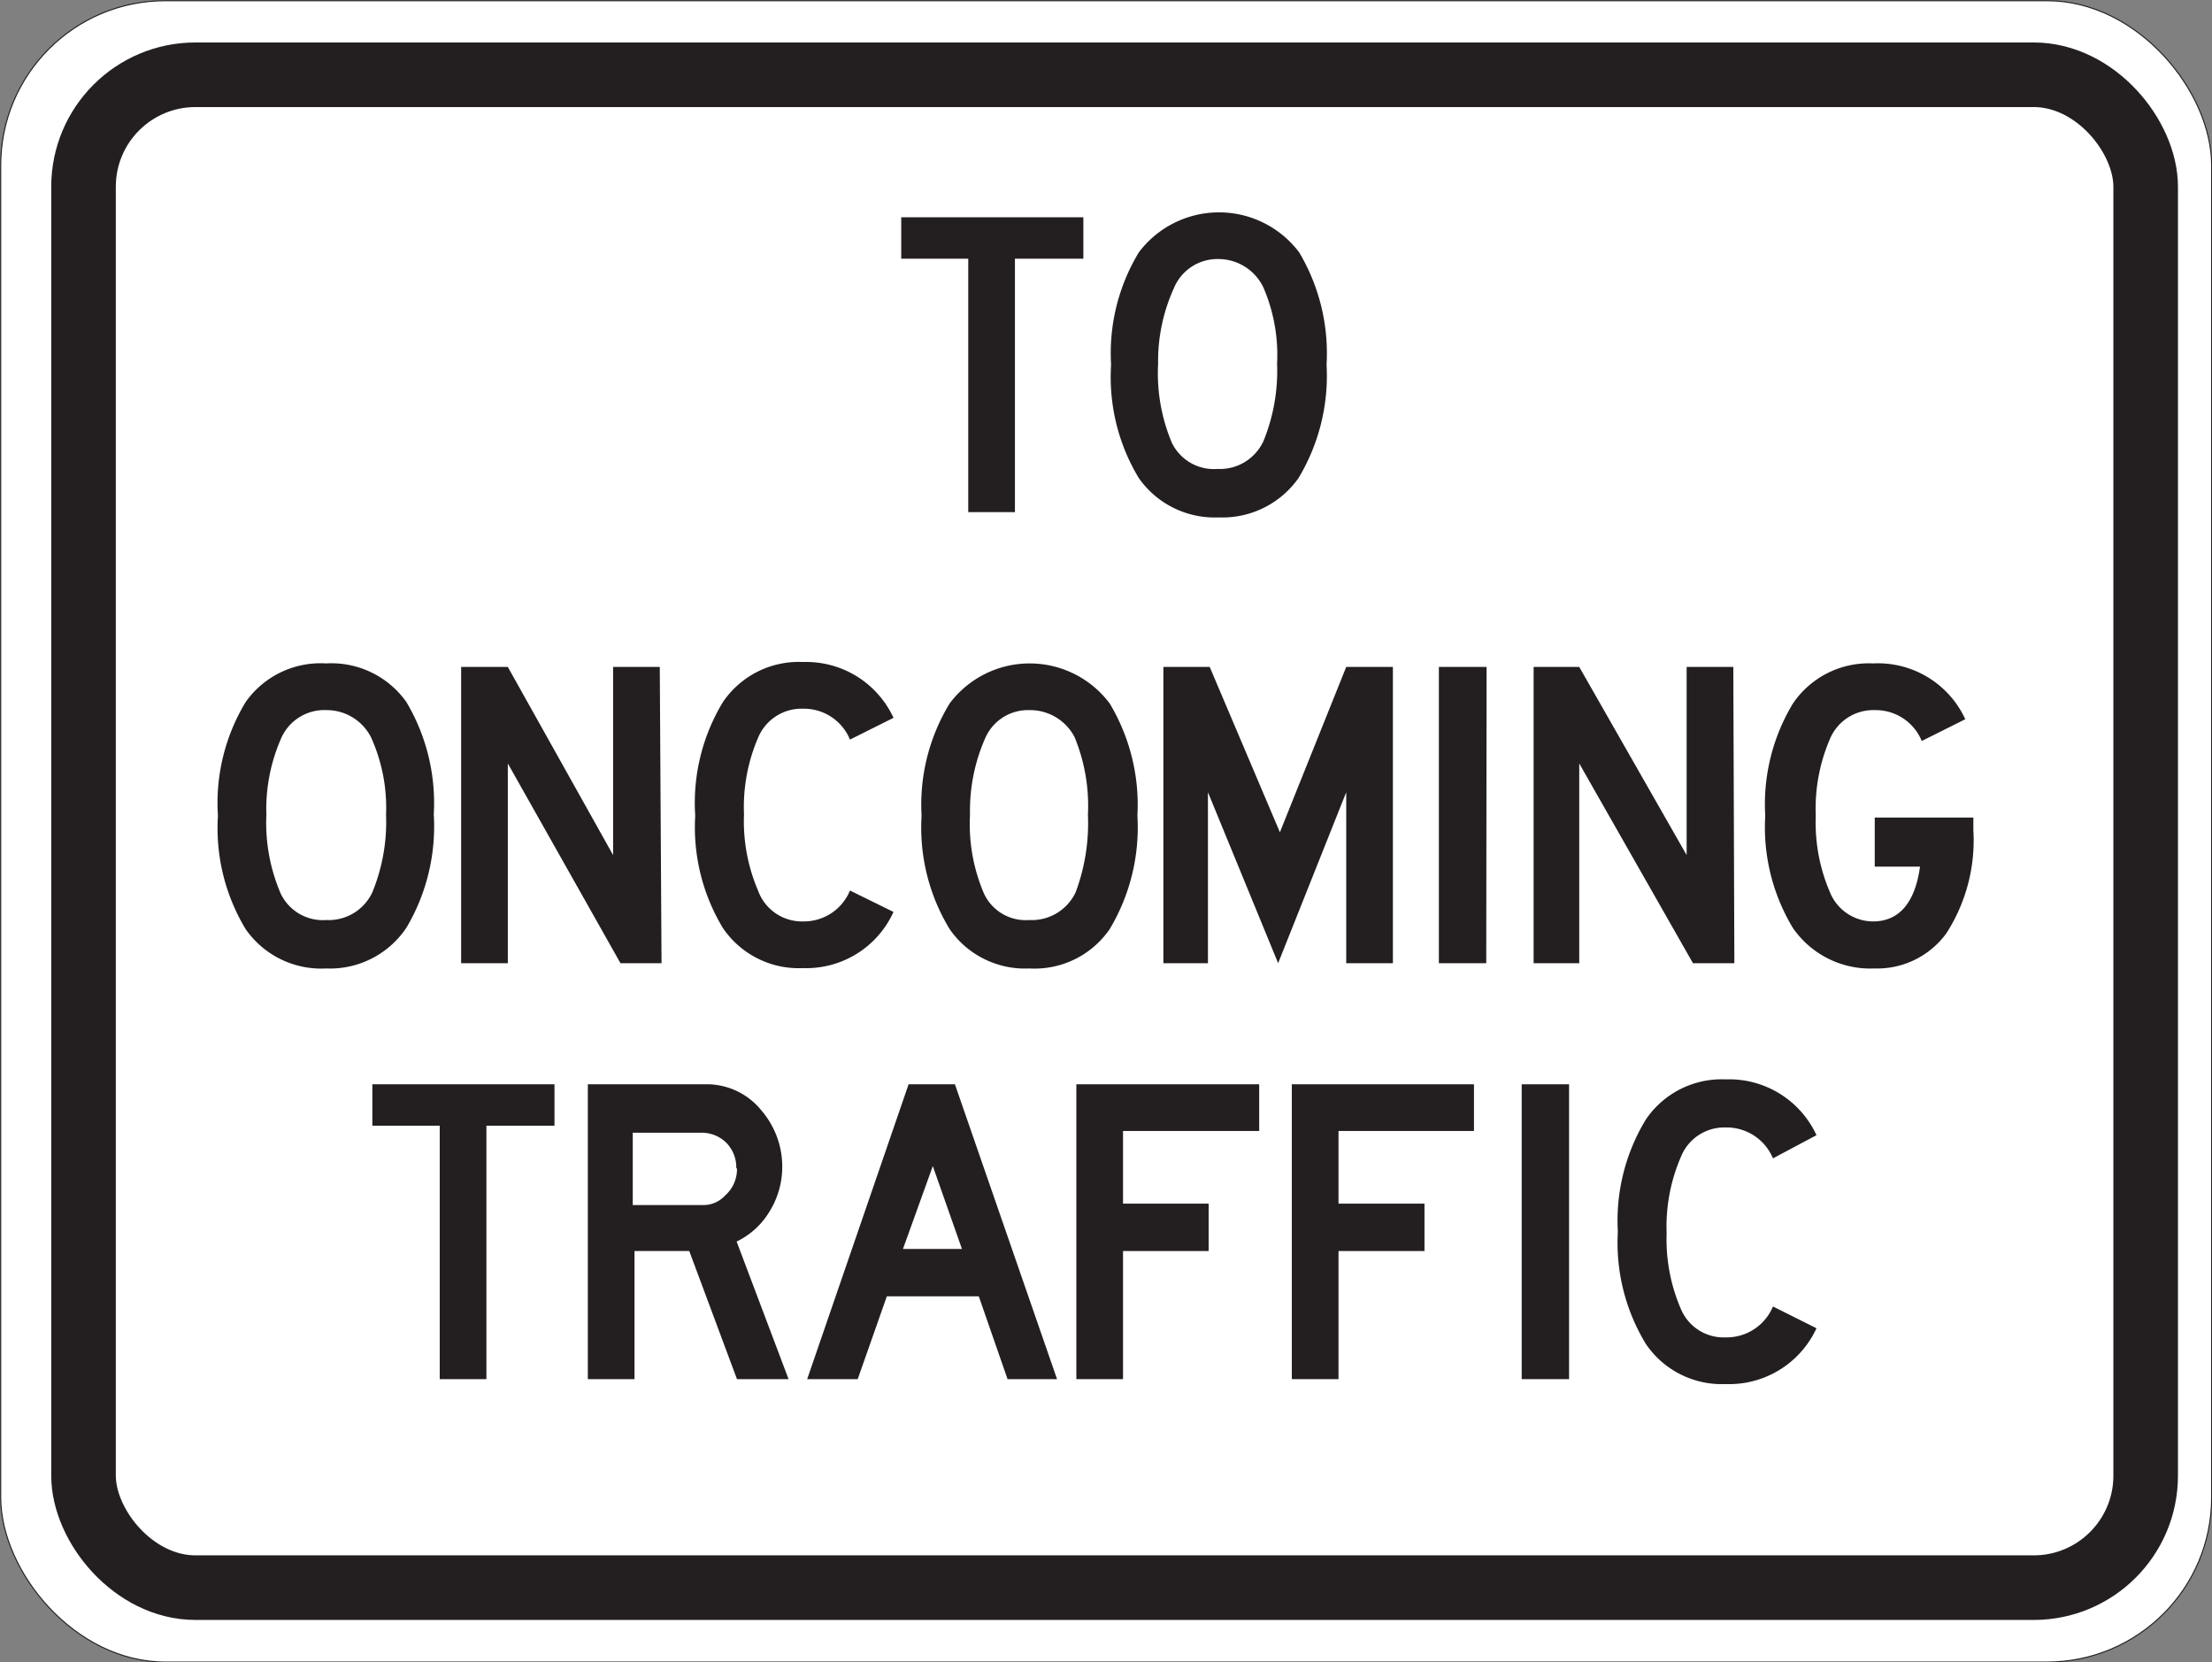
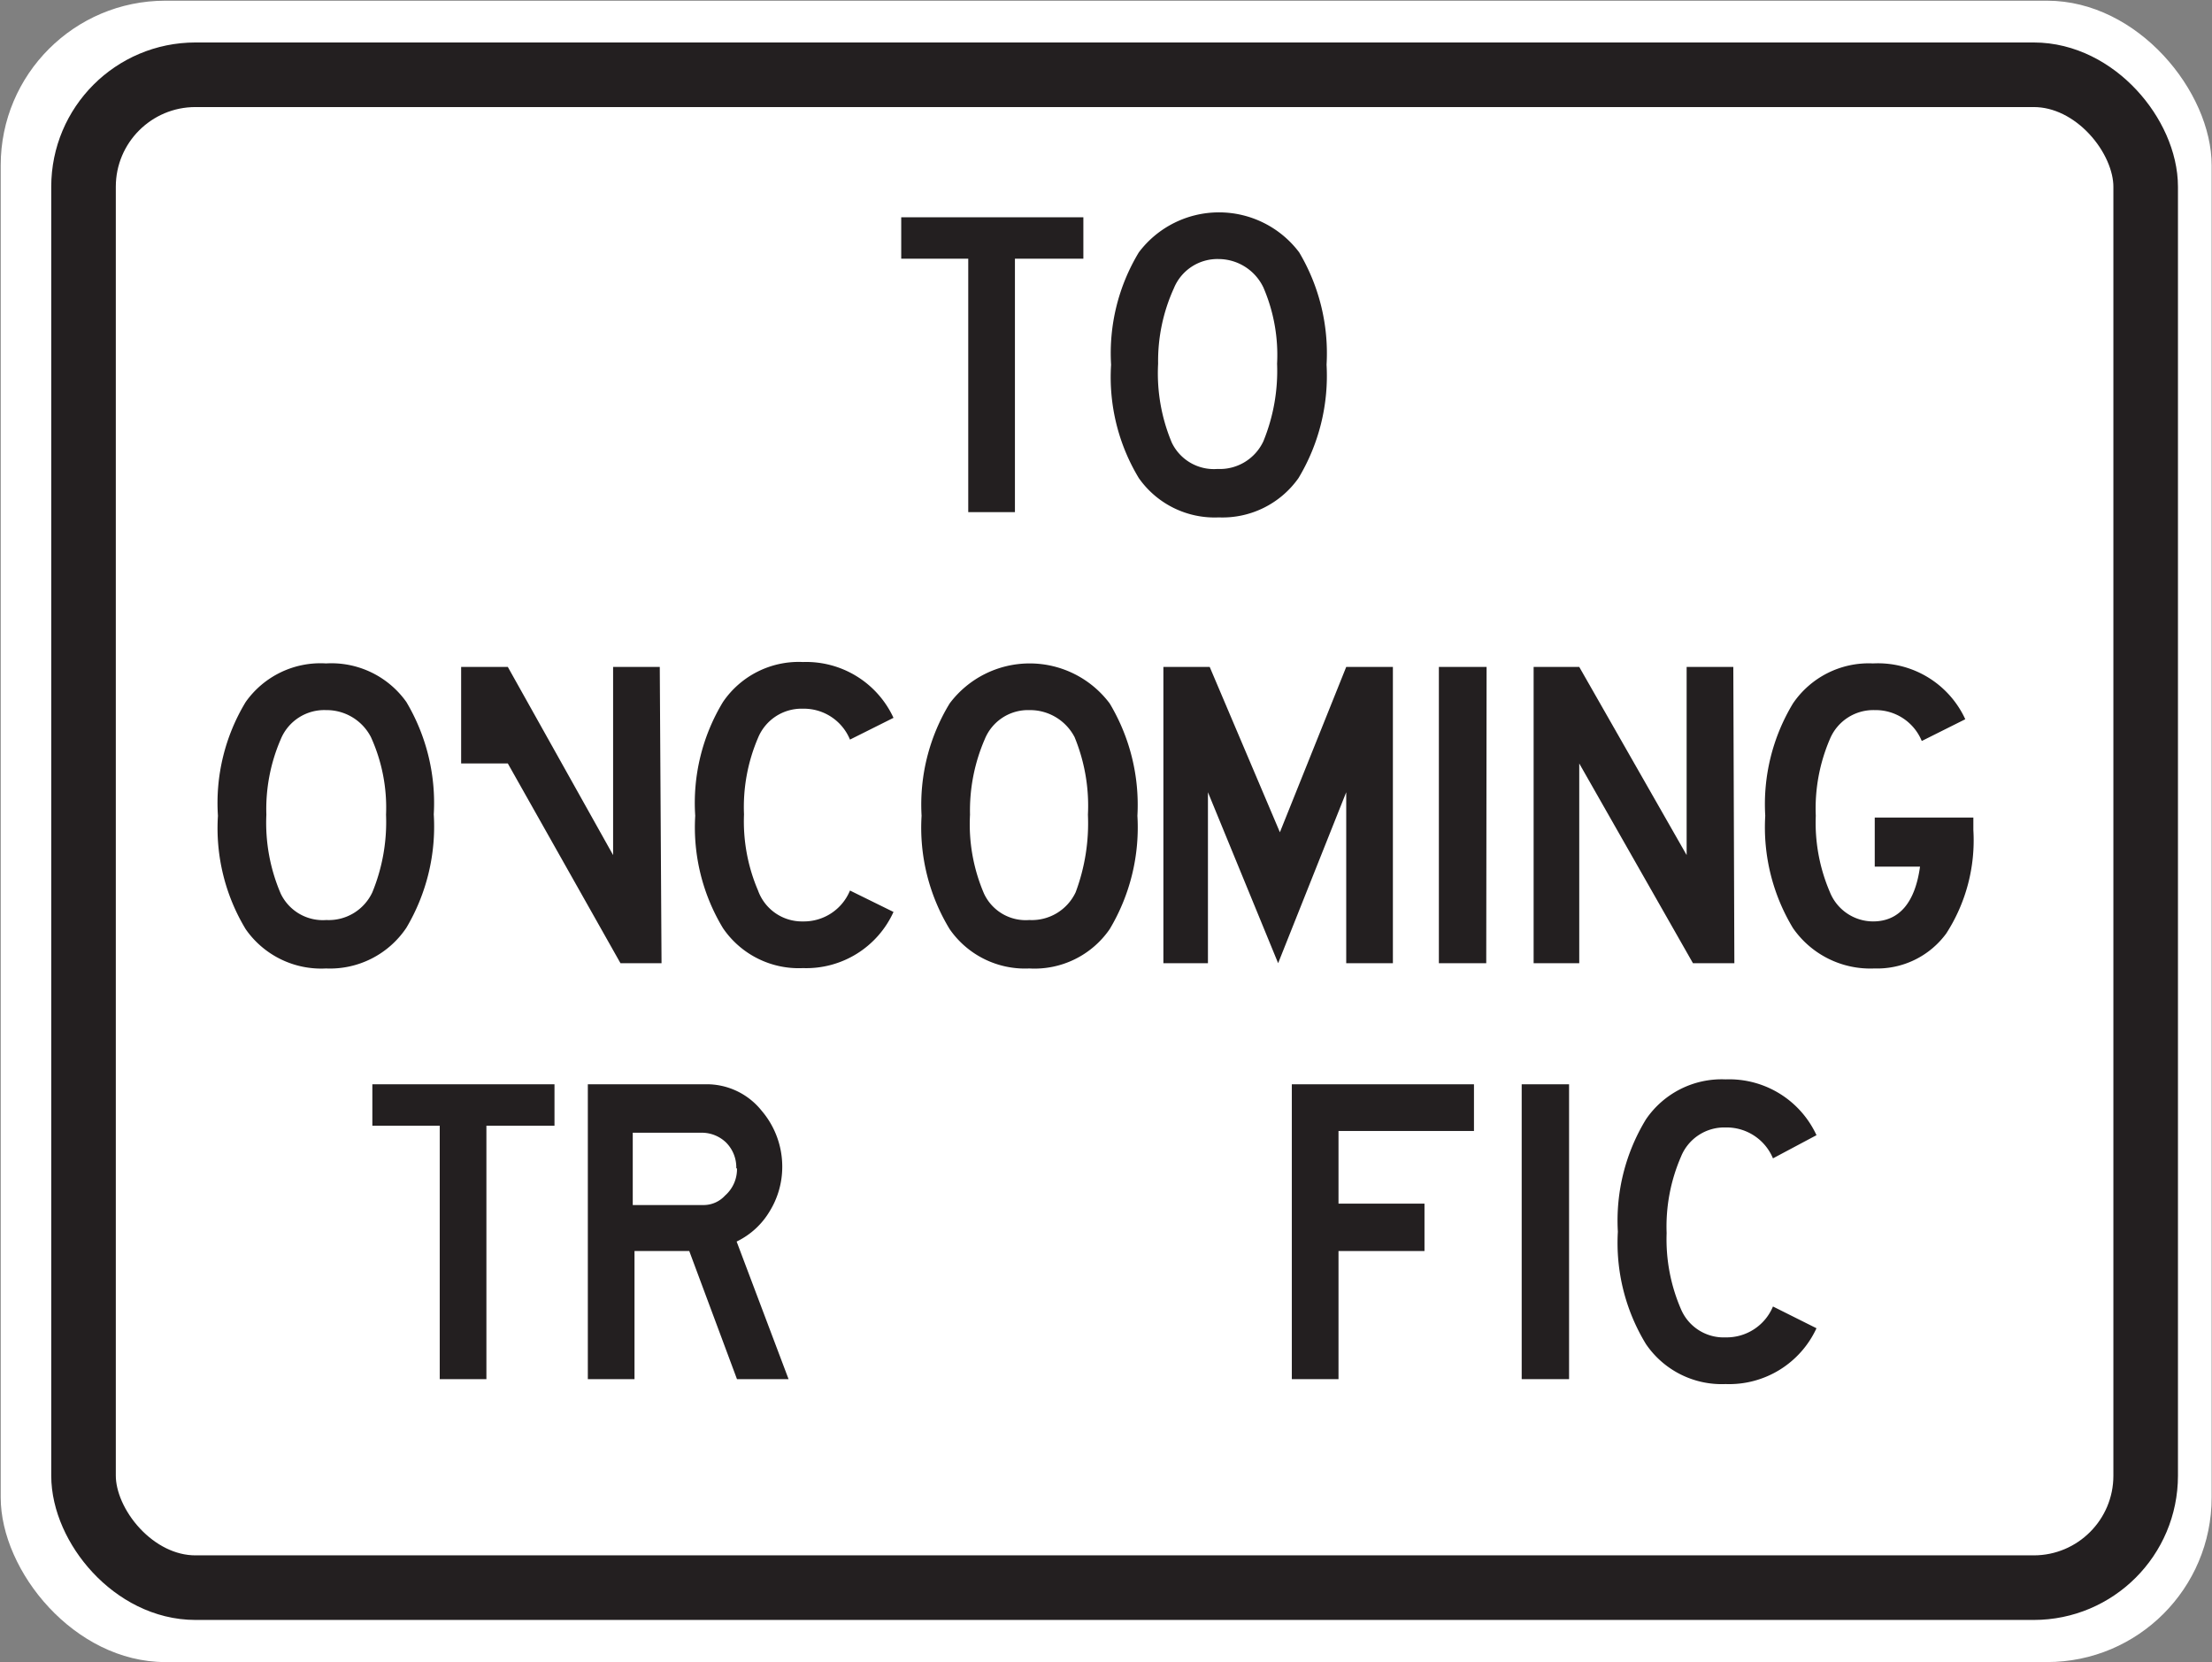
<svg xmlns="http://www.w3.org/2000/svg" viewBox="0 0 63.03 47.36">
  <rect x="0" y="0" width="63.03" height="47.36" fill="#808080" stroke="none" />
  <defs>
    <style>.cls-1{fill:#fff;}.cls-2,.cls-3{fill:none;stroke:#231f20;stroke-miterlimit:3.86;}.cls-2{stroke-width:0.03px;}.cls-3{stroke-width:1.84px;}.cls-4{fill:#231f20;}</style>
  </defs>
  <title>to-oncoming-traffic-sign-r1-2ap</title>
  <g id="Слой_2" data-name="Слой 2">
    <g id="Слой_1-2" data-name="Слой 1">
      <rect class="cls-1" x="0.02" y="0.02" width="63" height="47.33" rx="4.69" ry="4.69" />
-       <rect class="cls-2" x="0.02" y="0.02" width="63" height="47.33" rx="4.69" ry="4.69" />
      <rect class="cls-3" x="2.38" y="2.13" width="58.76" height="43.1" rx="3.19" ry="3.19" />
      <path class="cls-4" d="M30.87,7.37H28.92v7.22H27.59V7.37H25.68V6.19h5.19Z" />
      <path class="cls-4" d="M34.73,14.74a2.64,2.64,0,0,1-2.28-1.12,5.56,5.56,0,0,1-.79-3.23,5.55,5.55,0,0,1,.79-3.2,2.86,2.86,0,0,1,4.57,0,5.63,5.63,0,0,1,.78,3.2A5.65,5.65,0,0,1,37,13.62,2.65,2.65,0,0,1,34.73,14.74Zm0-7.36a1.34,1.34,0,0,0-1.28.83A5,5,0,0,0,33,10.36a5.1,5.1,0,0,0,.39,2.25,1.33,1.33,0,0,0,1.3.75A1.37,1.37,0,0,0,36,12.57a5.3,5.3,0,0,0,.39-2.21A4.85,4.85,0,0,0,36,8.19,1.42,1.42,0,0,0,34.73,7.38Z" />
      <path class="cls-4" d="M9.29,27.59A2.62,2.62,0,0,1,7,26.47a5.56,5.56,0,0,1-.79-3.23A5.55,5.55,0,0,1,7,20,2.61,2.61,0,0,1,9.29,18.9,2.62,2.62,0,0,1,11.58,20a5.63,5.63,0,0,1,.78,3.2,5.65,5.65,0,0,1-.78,3.23A2.62,2.62,0,0,1,9.29,27.59Zm0-7.36A1.34,1.34,0,0,0,8,21.06a5,5,0,0,0-.41,2.15A5.1,5.1,0,0,0,8,25.46a1.33,1.33,0,0,0,1.3.75,1.37,1.37,0,0,0,1.31-.79A5.27,5.27,0,0,0,11,23.21,4.85,4.85,0,0,0,10.57,21,1.42,1.42,0,0,0,9.29,20.23Z" />
-       <path class="cls-4" d="M18.85,27.44H17.68l-3.21-5.69v5.69H13.14V19h1.33l3,5.36V19h1.33Z" />
+       <path class="cls-4" d="M18.85,27.44H17.68l-3.21-5.69H13.14V19h1.33l3,5.36V19h1.33Z" />
      <path class="cls-4" d="M22.88,26.25a1.42,1.42,0,0,0,1.34-.88l1.24.61a2.73,2.73,0,0,1-2.58,1.6,2.61,2.61,0,0,1-2.28-1.14,5.55,5.55,0,0,1-.79-3.2A5.55,5.55,0,0,1,20.6,20a2.61,2.61,0,0,1,2.28-1.14,2.74,2.74,0,0,1,2.58,1.59l-1.24.62a1.42,1.42,0,0,0-1.34-.88,1.34,1.34,0,0,0-1.28.83,5,5,0,0,0-.4,2.18,5,5,0,0,0,.4,2.17A1.33,1.33,0,0,0,22.88,26.25Z" />
      <path class="cls-4" d="M29.33,27.59a2.61,2.61,0,0,1-2.27-1.12,5.56,5.56,0,0,1-.8-3.23,5.54,5.54,0,0,1,.8-3.2,2.85,2.85,0,0,1,4.56,0,5.62,5.62,0,0,1,.79,3.2,5.64,5.64,0,0,1-.79,3.23A2.6,2.6,0,0,1,29.33,27.59Zm0-7.36a1.33,1.33,0,0,0-1.27.83,5.11,5.11,0,0,0-.42,2.15,5,5,0,0,0,.4,2.25,1.31,1.31,0,0,0,1.29.75,1.38,1.38,0,0,0,1.32-.79A5.61,5.61,0,0,0,31,23.21,5.14,5.14,0,0,0,30.62,21,1.43,1.43,0,0,0,29.33,20.23Z" />
      <path class="cls-4" d="M39.69,27.44H38.36V22.57l-1.94,4.87-2-4.87v4.87H33.15V19h1.32l2,4.71L38.36,19h1.33Z" />
      <path class="cls-4" d="M42.35,27.44H41V19h1.36Z" />
      <path class="cls-4" d="M49.42,27.44H48.24L45,21.75v5.69H43.7V19H45l3.06,5.36V19h1.33Z" />
      <path class="cls-4" d="M53.37,26.25c.75,0,1.2-.54,1.34-1.56H53.42v-1.4h2.81v.36a4.89,4.89,0,0,1-.77,2.94,2.44,2.44,0,0,1-2.05,1,2.68,2.68,0,0,1-2.32-1.15,5.55,5.55,0,0,1-.79-3.2,5.55,5.55,0,0,1,.79-3.2,2.61,2.61,0,0,1,2.28-1.14A2.74,2.74,0,0,1,56,20.49l-1.24.62a1.42,1.42,0,0,0-1.34-.88,1.34,1.34,0,0,0-1.28.83,5,5,0,0,0-.4,2.18,5,5,0,0,0,.4,2.17A1.33,1.33,0,0,0,53.37,26.25Z" />
      <path class="cls-4" d="M15.8,32.07H13.86v7.22H12.53V32.07H10.61V30.89H15.8Z" />
      <path class="cls-4" d="M22.47,39.29H21l-1.36-3.65H18.08v3.65H16.75v-8.4h3.33a2,2,0,0,1,1.62.75,2.45,2.45,0,0,1,.59,1.61,2.41,2.41,0,0,1-.36,1.26,2.21,2.21,0,0,1-.94.86Zm-1.49-6a1,1,0,0,0-.3-.75,1,1,0,0,0-.65-.27h-2v2.06h2a.83.83,0,0,0,.63-.27A1,1,0,0,0,21,33.28Z" />
-       <path class="cls-4" d="M30.12,39.29H28.71l-.82-2.36H25.27l-.83,2.36H23l2.89-8.4h1.32Zm-2.71-3.71-.83-2.36-.85,2.36Z" />
-       <path class="cls-4" d="M35.88,32.22H32v2.07h2.44v1.35H32v3.65H30.67v-8.4h5.21Z" />
      <path class="cls-4" d="M42,32.22H38.14v2.07h2.45v1.35H38.14v3.65H36.81v-8.4H42Z" />
      <path class="cls-4" d="M44.71,39.29H43.36v-8.4h1.35Z" />
      <path class="cls-4" d="M49.17,38.1a1.43,1.43,0,0,0,1.35-.88l1.24.62a2.74,2.74,0,0,1-2.59,1.59,2.61,2.61,0,0,1-2.27-1.14,5.54,5.54,0,0,1-.8-3.2,5.54,5.54,0,0,1,.8-3.2,2.61,2.61,0,0,1,2.27-1.14,2.74,2.74,0,0,1,2.59,1.59L50.52,33a1.43,1.43,0,0,0-1.35-.88,1.33,1.33,0,0,0-1.27.83,5,5,0,0,0-.41,2.18,5,5,0,0,0,.41,2.17A1.32,1.32,0,0,0,49.17,38.1Z" />
    </g>
  </g>
</svg>